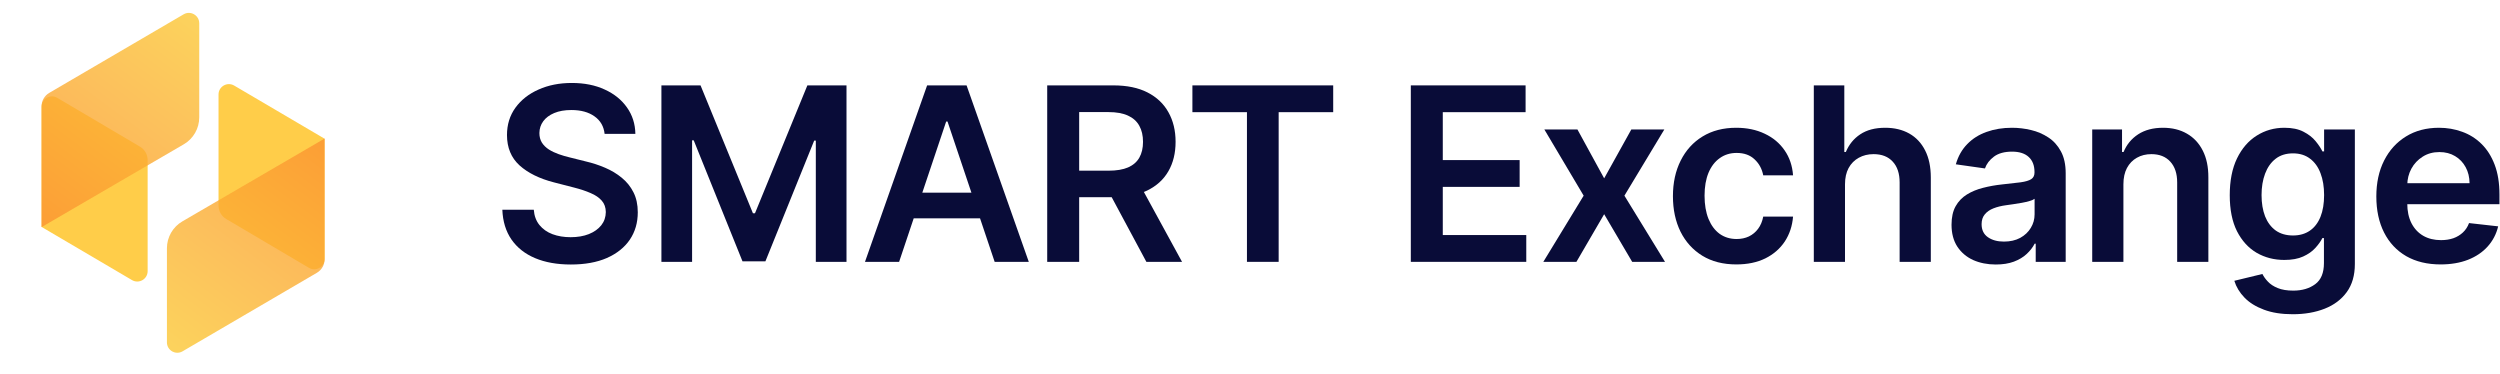
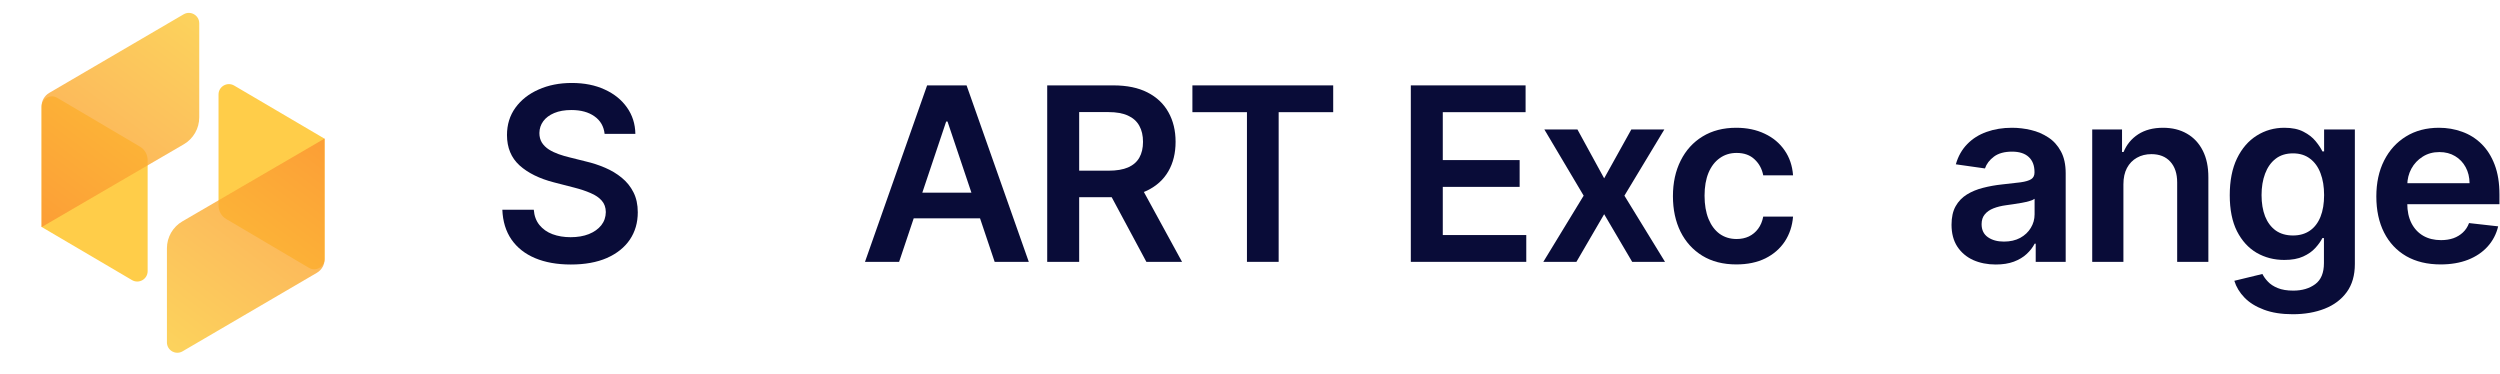
<svg xmlns="http://www.w3.org/2000/svg" width="214" height="32" viewBox="0 0 214 32" fill="none">
  <path d="M11.299 23.976C11.892 24.324 12.638 23.896 12.638 23.209L12.638 13.703C12.638 13.231 12.389 12.795 11.983 12.555L4.899 8.374C4.307 8.025 3.559 8.452 3.559 9.14L3.559 19.426L11.299 23.976Z" fill="#FFCD49" />
  <path opacity="0.8" d="M3.558 19.44L3.558 9.1C3.558 8.626 3.809 8.188 4.218 7.949L15.717 1.226C16.31 0.88 17.055 1.307 17.055 1.994L17.055 10.049C17.055 10.998 16.55 11.876 15.73 12.353L3.558 19.44Z" fill="url(#paint0_linear_25611_44907)" />
  <path d="M20.045 7.324C19.452 6.976 18.706 7.403 18.706 8.091L18.706 17.597C18.706 18.069 18.955 18.505 19.361 18.745L26.445 22.926C27.037 23.275 27.785 22.848 27.785 22.16L27.785 11.874L20.045 7.324Z" fill="#FFCD49" />
  <path opacity="0.8" d="M27.786 11.86L27.786 22.2C27.786 22.674 27.534 23.112 27.125 23.351L15.627 30.073C15.034 30.42 14.289 29.992 14.289 29.306L14.289 21.251C14.289 20.302 14.794 19.424 15.614 18.947L27.786 11.86Z" fill="url(#paint1_linear_25611_44907)" />
  <path d="M208.916 22.635C207.78 22.635 206.799 22.399 205.973 21.927C205.152 21.45 204.52 20.776 204.078 19.906C203.635 19.031 203.414 18 203.414 16.816C203.414 15.65 203.635 14.627 204.078 13.747C204.525 12.862 205.15 12.174 205.951 11.682C206.753 11.186 207.694 10.937 208.776 10.937C209.474 10.937 210.133 11.05 210.753 11.277C211.377 11.498 211.928 11.842 212.405 12.309C212.887 12.776 213.265 13.371 213.541 14.094C213.816 14.812 213.954 15.667 213.954 16.661V17.479H204.668V15.68H211.394C211.389 15.168 211.279 14.713 211.062 14.315C210.846 13.912 210.544 13.595 210.155 13.364C209.772 13.133 209.324 13.017 208.813 13.017C208.267 13.017 207.788 13.15 207.375 13.415C206.962 13.676 206.64 14.02 206.409 14.448C206.182 14.871 206.067 15.335 206.062 15.842V17.413C206.062 18.072 206.182 18.637 206.423 19.109C206.664 19.576 207.001 19.935 207.434 20.186C207.866 20.432 208.373 20.555 208.953 20.555C209.342 20.555 209.693 20.501 210.008 20.393C210.322 20.28 210.595 20.115 210.826 19.898C211.058 19.682 211.232 19.414 211.35 19.095L213.843 19.375C213.686 20.034 213.386 20.609 212.943 21.101C212.506 21.587 211.945 21.966 211.262 22.236C210.578 22.502 209.796 22.635 208.916 22.635Z" fill="#090C38" />
  <path d="M196.259 26.898C195.3 26.898 194.476 26.768 193.788 26.507C193.1 26.251 192.546 25.907 192.128 25.474C191.71 25.042 191.42 24.562 191.258 24.036L193.663 23.453C193.771 23.675 193.928 23.894 194.135 24.11C194.341 24.331 194.619 24.513 194.968 24.656C195.322 24.803 195.767 24.877 196.303 24.877C197.06 24.877 197.687 24.693 198.184 24.324C198.68 23.96 198.929 23.36 198.929 22.524V20.378H198.796C198.658 20.653 198.457 20.936 198.191 21.226C197.93 21.516 197.584 21.76 197.151 21.956C196.723 22.153 196.185 22.251 195.536 22.251C194.666 22.251 193.876 22.047 193.168 21.639C192.465 21.226 191.905 20.611 191.487 19.795C191.074 18.974 190.867 17.946 190.867 16.712C190.867 15.468 191.074 14.418 191.487 13.563C191.905 12.703 192.468 12.051 193.176 11.608C193.884 11.161 194.673 10.937 195.543 10.937C196.207 10.937 196.753 11.05 197.181 11.277C197.613 11.498 197.958 11.766 198.213 12.081C198.469 12.39 198.663 12.683 198.796 12.958H198.943V11.085H201.576V22.598C201.576 23.567 201.345 24.368 200.883 25.002C200.421 25.637 199.789 26.111 198.988 26.426C198.186 26.741 197.277 26.898 196.259 26.898ZM196.281 20.157C196.846 20.157 197.328 20.019 197.726 19.744C198.125 19.468 198.427 19.072 198.634 18.556C198.84 18.04 198.943 17.42 198.943 16.698C198.943 15.985 198.84 15.36 198.634 14.824C198.432 14.288 198.132 13.873 197.734 13.578C197.34 13.278 196.856 13.128 196.281 13.128C195.686 13.128 195.189 13.283 194.791 13.592C194.393 13.902 194.093 14.328 193.891 14.868C193.69 15.404 193.589 16.014 193.589 16.698C193.589 17.391 193.69 17.998 193.891 18.519C194.098 19.036 194.4 19.439 194.798 19.729C195.202 20.014 195.696 20.157 196.281 20.157Z" fill="#090C38" />
  <path d="M181.764 15.776V22.413H179.094V11.085H181.646V13.01H181.778C182.039 12.376 182.455 11.871 183.025 11.498C183.6 11.124 184.311 10.937 185.156 10.937C185.938 10.937 186.619 11.104 187.199 11.439C187.785 11.773 188.237 12.258 188.557 12.892C188.881 13.526 189.041 14.296 189.036 15.2V22.413H186.366V15.613C186.366 14.856 186.169 14.264 185.776 13.836C185.388 13.408 184.849 13.194 184.161 13.194C183.694 13.194 183.278 13.297 182.914 13.504C182.555 13.706 182.273 13.998 182.066 14.382C181.864 14.765 181.764 15.23 181.764 15.776Z" fill="#090C38" />
  <path d="M170.842 22.642C170.124 22.642 169.477 22.514 168.902 22.259C168.332 21.998 167.879 21.614 167.545 21.108C167.216 20.602 167.051 19.977 167.051 19.235C167.051 18.596 167.169 18.067 167.405 17.649C167.641 17.231 167.963 16.897 168.371 16.646C168.779 16.395 169.239 16.206 169.75 16.078C170.267 15.945 170.8 15.849 171.351 15.79C172.015 15.722 172.553 15.66 172.966 15.606C173.379 15.547 173.679 15.458 173.866 15.34C174.058 15.217 174.153 15.028 174.153 14.773V14.728C174.153 14.173 173.989 13.742 173.659 13.438C173.33 13.133 172.855 12.98 172.236 12.98C171.582 12.98 171.063 13.123 170.68 13.408C170.301 13.693 170.045 14.03 169.912 14.418L167.42 14.065C167.616 13.376 167.941 12.801 168.393 12.339C168.845 11.871 169.399 11.522 170.053 11.291C170.707 11.055 171.429 10.937 172.221 10.937C172.767 10.937 173.31 11.001 173.851 11.129C174.392 11.257 174.886 11.468 175.333 11.763C175.781 12.053 176.14 12.449 176.41 12.951C176.686 13.452 176.823 14.079 176.823 14.832V22.413H174.257V20.857H174.168C174.006 21.172 173.777 21.467 173.482 21.742C173.192 22.013 172.826 22.232 172.383 22.399C171.946 22.561 171.432 22.642 170.842 22.642ZM171.535 20.68C172.071 20.68 172.536 20.575 172.929 20.363C173.322 20.147 173.625 19.862 173.836 19.508C174.053 19.154 174.161 18.768 174.161 18.35V17.015C174.077 17.084 173.935 17.147 173.733 17.206C173.536 17.265 173.315 17.317 173.069 17.361C172.823 17.406 172.58 17.445 172.339 17.479C172.098 17.514 171.889 17.543 171.712 17.568C171.314 17.622 170.957 17.71 170.643 17.833C170.328 17.956 170.08 18.128 169.898 18.35C169.716 18.566 169.625 18.846 169.625 19.19C169.625 19.682 169.804 20.053 170.163 20.304C170.522 20.555 170.979 20.68 171.535 20.68Z" fill="#090C38" />
-   <path d="M157.932 15.776V22.414H155.262V7.309H157.873V13.01H158.005C158.271 12.371 158.681 11.867 159.237 11.498C159.798 11.124 160.511 10.937 161.376 10.937C162.163 10.937 162.849 11.102 163.434 11.431C164.019 11.761 164.471 12.243 164.791 12.877C165.115 13.511 165.278 14.286 165.278 15.2V22.414H162.608V15.613C162.608 14.851 162.411 14.259 162.018 13.836C161.629 13.408 161.083 13.194 160.38 13.194C159.908 13.194 159.485 13.297 159.112 13.504C158.743 13.706 158.453 13.998 158.241 14.382C158.035 14.765 157.932 15.23 157.932 15.776Z" fill="#090C38" />
  <path d="M148.631 22.635C147.501 22.635 146.529 22.387 145.718 21.89C144.912 21.393 144.29 20.707 143.852 19.832C143.419 18.952 143.203 17.939 143.203 16.793C143.203 15.643 143.424 14.627 143.867 13.747C144.309 12.862 144.934 12.174 145.74 11.682C146.552 11.186 147.51 10.937 148.617 10.937C149.536 10.937 150.35 11.107 151.058 11.446C151.771 11.78 152.339 12.255 152.762 12.87C153.185 13.479 153.426 14.192 153.485 15.008H150.933C150.829 14.463 150.584 14.008 150.195 13.644C149.812 13.275 149.298 13.091 148.654 13.091C148.108 13.091 147.628 13.238 147.215 13.533C146.802 13.823 146.48 14.242 146.249 14.787C146.023 15.333 145.91 15.987 145.91 16.749C145.91 17.521 146.023 18.185 146.249 18.741C146.475 19.291 146.793 19.717 147.201 20.017C147.614 20.311 148.098 20.459 148.654 20.459C149.047 20.459 149.399 20.385 149.708 20.238C150.023 20.085 150.286 19.866 150.497 19.581C150.709 19.296 150.854 18.95 150.933 18.541H153.485C153.421 19.343 153.185 20.053 152.777 20.673C152.368 21.288 151.813 21.769 151.11 22.119C150.407 22.463 149.58 22.635 148.631 22.635Z" fill="#090C38" />
  <path d="M135.03 11.085L137.316 15.267L139.64 11.085H142.465L139.05 16.749L142.524 22.413H139.714L137.316 18.335L134.942 22.413H132.109L135.561 16.749L132.198 11.085H135.03Z" fill="#090C38" />
  <path d="M120.766 22.414V7.309H130.59V9.602H123.502V13.703H130.081V15.997H123.502V20.12H130.649V22.414H120.766Z" fill="#090C38" />
  <path d="M102.07 9.602V7.309H114.122V9.602H109.453V22.414H106.739V9.602H102.07Z" fill="#090C38" />
  <path d="M89.641 22.414V7.309H95.305C96.465 7.309 97.439 7.51 98.226 7.913C99.017 8.317 99.615 8.882 100.018 9.61C100.426 10.333 100.63 11.176 100.63 12.14C100.63 13.108 100.424 13.949 100.011 14.662C99.603 15.37 99 15.918 98.204 16.307C97.407 16.69 96.428 16.882 95.268 16.882H91.234V14.61H94.899C95.578 14.61 96.133 14.517 96.566 14.33C96.999 14.138 97.319 13.861 97.525 13.497C97.737 13.128 97.842 12.675 97.842 12.14C97.842 11.604 97.737 11.146 97.525 10.768C97.314 10.384 96.992 10.094 96.559 9.897C96.126 9.696 95.568 9.595 94.885 9.595H92.377V22.414H89.641ZM97.444 15.569L101.183 22.414H98.13L94.457 15.569H97.444Z" fill="#090C38" />
  <path d="M76.964 22.414H74.043L79.361 7.309H82.739L88.064 22.414H85.143L81.109 10.406H80.991L76.964 22.414ZM77.06 16.491H85.025V18.689H77.06V16.491Z" fill="#090C38" />
-   <path d="M56.617 7.309H59.966L64.45 18.254H64.627L69.111 7.309H72.46V22.414H69.834V12.036H69.694L65.519 22.369H63.557L59.383 12.014H59.243V22.414H56.617V7.309Z" fill="#090C38" />
  <path d="M51.755 11.461C51.686 10.817 51.396 10.315 50.884 9.956C50.378 9.597 49.719 9.418 48.908 9.418C48.337 9.418 47.848 9.504 47.44 9.676C47.032 9.848 46.72 10.082 46.503 10.377C46.287 10.672 46.176 11.009 46.172 11.387C46.172 11.702 46.243 11.975 46.385 12.206C46.533 12.437 46.732 12.634 46.983 12.796C47.233 12.953 47.511 13.086 47.816 13.194C48.121 13.302 48.428 13.393 48.738 13.467L50.154 13.821C50.725 13.954 51.273 14.133 51.799 14.36C52.33 14.586 52.804 14.871 53.222 15.215C53.645 15.559 53.98 15.975 54.225 16.462C54.471 16.948 54.594 17.519 54.594 18.173C54.594 19.058 54.368 19.837 53.916 20.511C53.463 21.179 52.809 21.703 51.954 22.082C51.103 22.455 50.073 22.642 48.864 22.642C47.688 22.642 46.668 22.46 45.803 22.096C44.942 21.733 44.269 21.202 43.782 20.503C43.3 19.805 43.039 18.954 43 17.951H45.692C45.731 18.477 45.894 18.915 46.179 19.264C46.464 19.613 46.835 19.874 47.292 20.046C47.755 20.218 48.271 20.304 48.841 20.304C49.436 20.304 49.958 20.216 50.405 20.039C50.857 19.857 51.211 19.606 51.467 19.286C51.723 18.962 51.853 18.583 51.858 18.151C51.853 17.757 51.737 17.433 51.511 17.177C51.285 16.916 50.968 16.7 50.56 16.528C50.157 16.351 49.685 16.194 49.144 16.056L47.425 15.613C46.181 15.294 45.198 14.809 44.475 14.16C43.757 13.506 43.398 12.639 43.398 11.557C43.398 10.667 43.639 9.888 44.121 9.219C44.608 8.55 45.269 8.031 46.105 7.663C46.941 7.289 47.888 7.102 48.945 7.102C50.017 7.102 50.956 7.289 51.762 7.663C52.573 8.031 53.21 8.545 53.672 9.204C54.135 9.858 54.373 10.61 54.388 11.461H51.755Z" fill="#090C38" />
  <defs>
    <linearGradient id="paint0_linear_25611_44907" x1="3.558" y1="20.208" x2="17.055" y2="1.93" gradientUnits="userSpaceOnUse">
      <stop stop-color="#FB9131" />
      <stop offset="1" stop-color="#FBC734" />
    </linearGradient>
    <linearGradient id="paint1_linear_25611_44907" x1="27.786" y1="11.092" x2="14.289" y2="29.37" gradientUnits="userSpaceOnUse">
      <stop stop-color="#FB9131" />
      <stop offset="1" stop-color="#FBC734" />
    </linearGradient>
  </defs>
</svg>